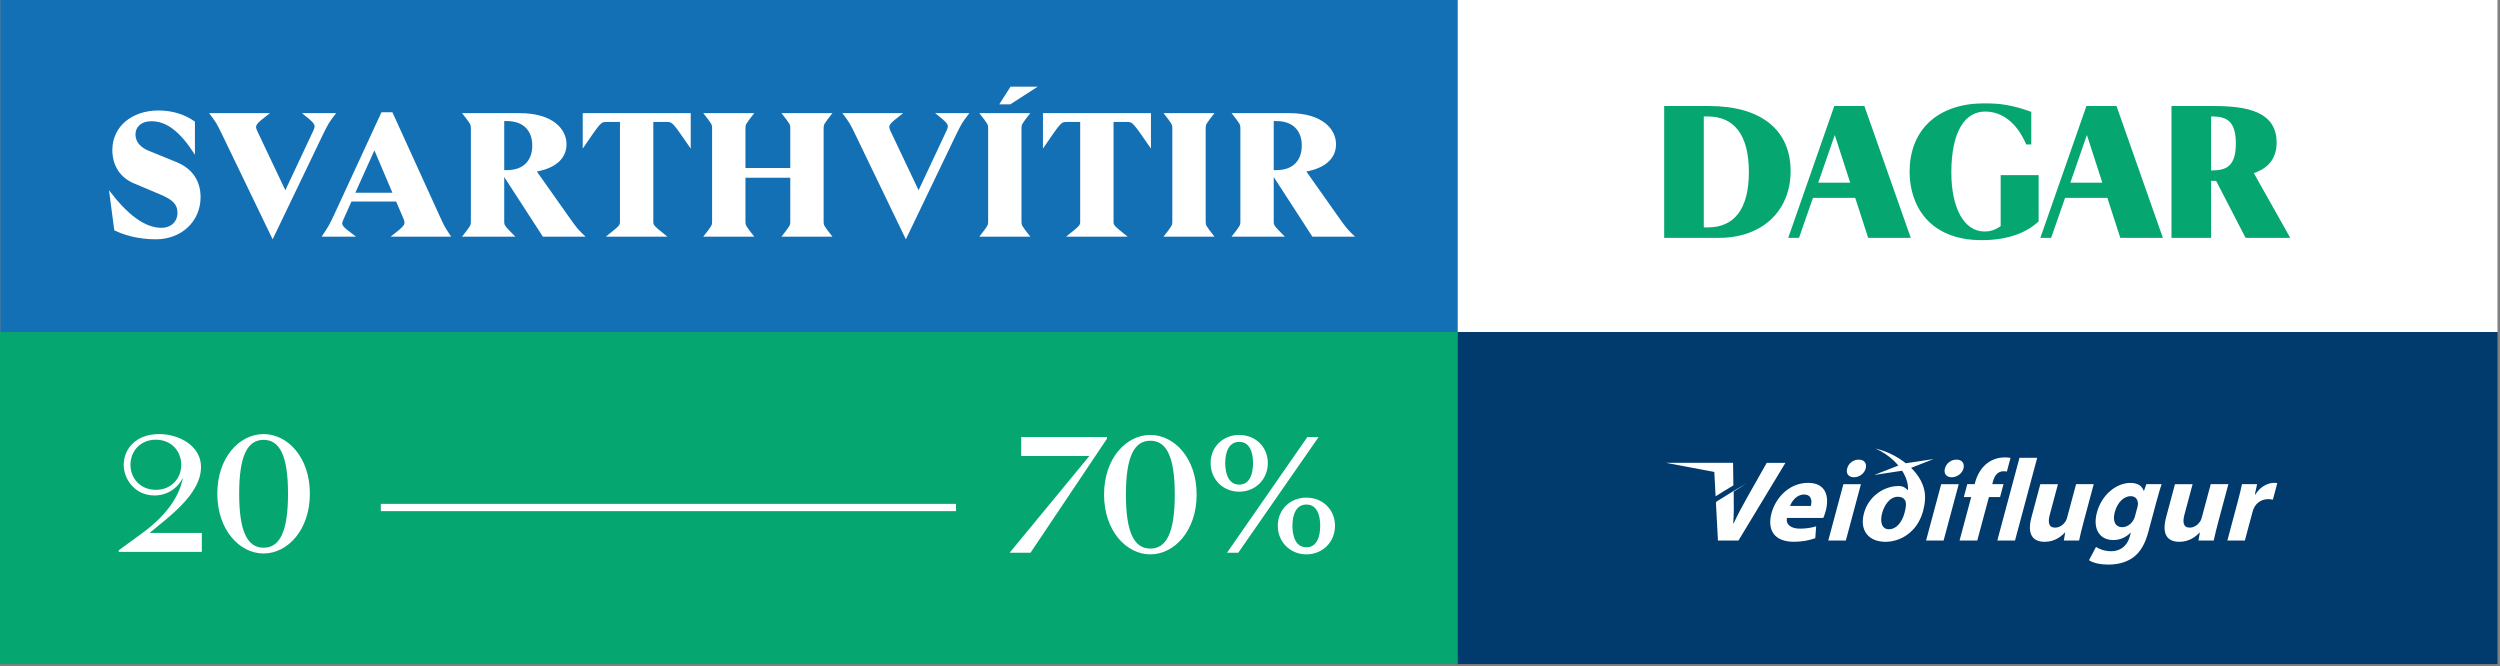
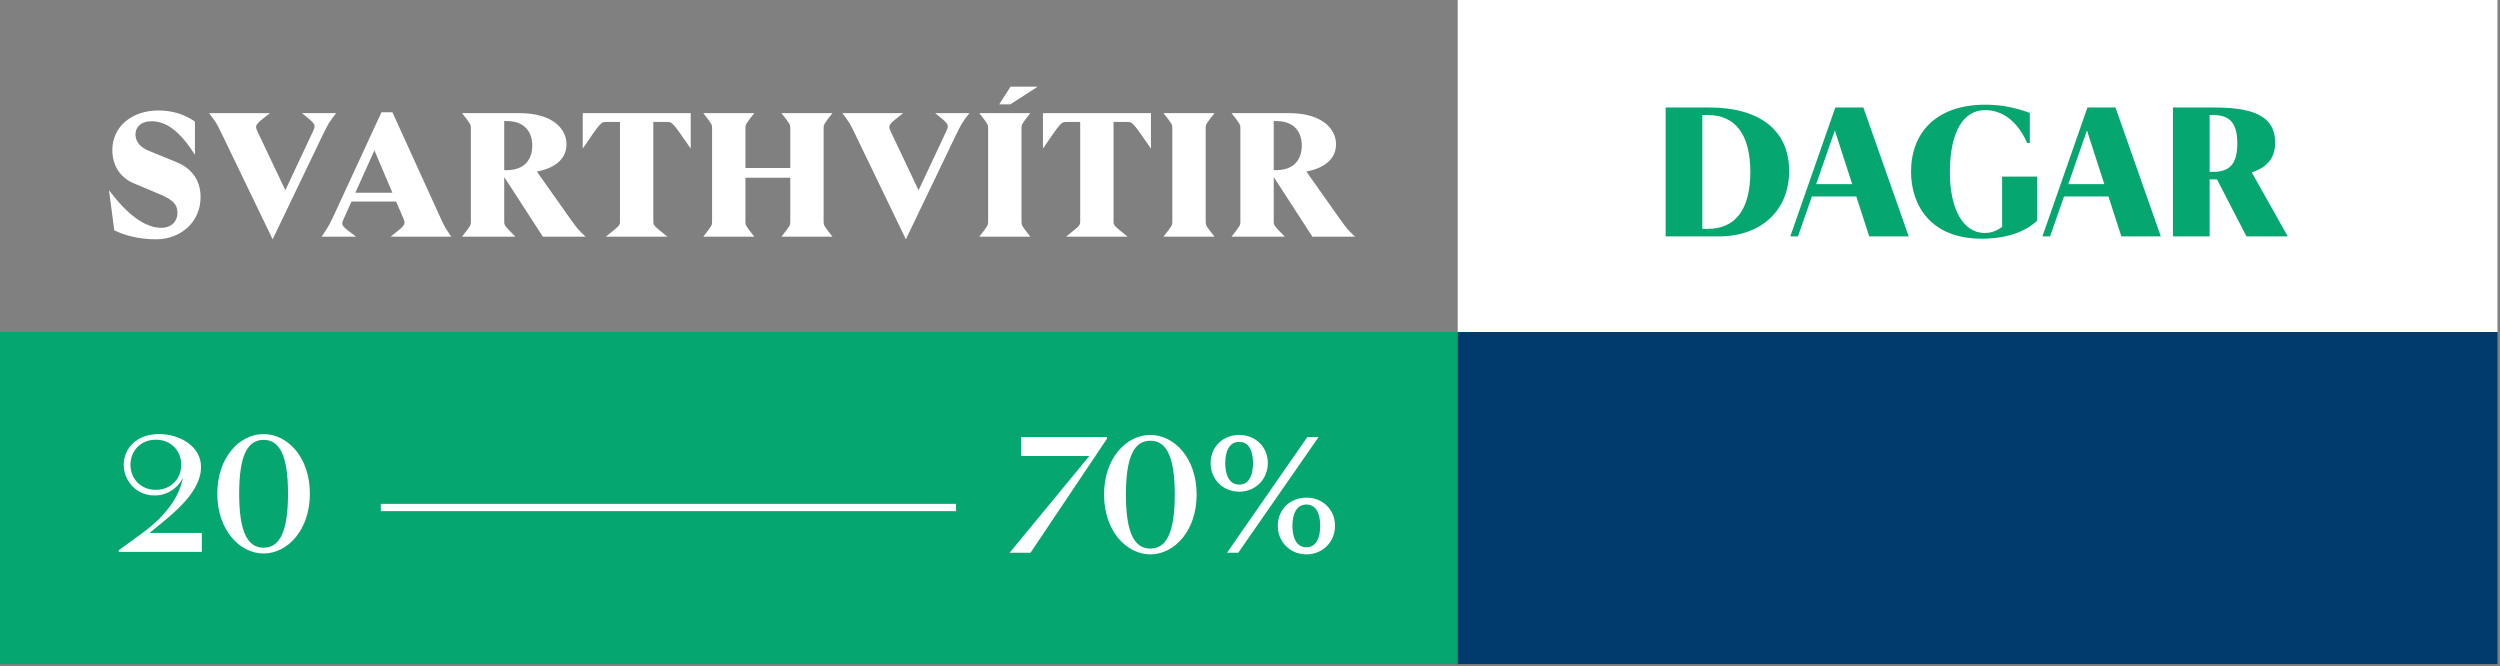
<svg xmlns="http://www.w3.org/2000/svg" width="972" height="259" viewBox="0 0 972 259" fill="none">
  <rect x="0" y="0" width="972" height="259" fill="#808080" stroke="none" />
-   <rect x="0.141" width="566.761" height="129.092" fill="#1370B4" />
  <rect x="566.758" width="404.263" height="129.092" fill="white" />
  <rect y="129.094" width="566.761" height="129.092" fill="#05A670" />
  <rect x="566.758" y="129.094" width="404.263" height="129.092" fill="#013A6D" />
  <g clip-path="url(#clip0_2122_7968)">
-     <path fill-rule="evenodd" clip-rule="evenodd" d="M667.078 195.793L667.364 195.018L674.046 190.881C675.665 189.914 677.326 188.948 679.067 187.955C677.312 189.03 675.652 190.091 674.046 191.139L674.073 192.731C674.141 196.31 674.155 199.767 673.869 203.537H674.005C675.733 199.903 677.639 196.324 679.598 192.867L686.906 179.953H694.173L675.91 210.164H667.936L667.173 195.766M751.915 178.456L745.941 179.368L740.974 180.116C740.701 179.898 740.416 179.694 740.13 179.476H740.144C739.531 179.014 738.905 178.578 738.266 178.184L738.075 178.075C736.823 177.299 735.53 176.619 734.224 176.061H734.197L734.169 176.033C732.563 175.339 730.876 174.795 729.148 174.387C731.91 175.584 734.428 177.285 736.496 179.286L736.632 179.422H736.646L736.66 179.463H736.673L736.687 179.49C736.986 179.803 737.286 180.102 737.571 180.415C737.748 180.606 737.912 180.796 738.075 181.001L734.319 182.47L728.699 184.675L734.673 183.763L739.558 183.015C739.803 183.396 740.048 183.804 740.266 184.212C741.368 186.294 741.953 188.485 741.831 190.608L740.892 189.819C740.007 189.098 739.028 188.921 737.939 188.962C732.25 189.098 726.44 193.085 724.711 199.536C722.874 206.394 726.657 210.654 733.067 210.654C738.851 210.654 745.492 206.939 747.71 198.637C748.54 195.548 748.717 192.718 748.105 190.295C747.574 187.955 746.376 185.736 744.743 183.75C744.621 183.6 744.498 183.45 744.376 183.3L744.199 183.11H744.185V183.083H744.172L744.158 183.042H744.144C743.804 182.647 743.437 182.266 743.042 181.899L746.281 180.633L751.901 178.429L751.915 178.456ZM865.984 210.164H872.802L875.782 199.046C875.932 198.501 876.108 197.971 876.326 197.522C877.333 195.412 879.402 194.065 881.906 194.065C882.668 194.065 883.226 194.16 883.689 194.283L885.417 187.832C884.954 187.737 884.628 187.737 884.002 187.737C881.892 187.737 878.844 189.084 876.871 192.269H876.694L877.551 188.24H871.686C871.277 190.118 870.801 192.228 869.93 195.453L865.997 210.15L865.984 210.164ZM860.69 210.164H854.77L855.287 207.075H855.151C853.763 208.599 851.191 210.654 847.34 210.654C842.944 210.654 840.331 208.055 842.182 201.114L845.625 188.254H852.484L849.326 200.039C848.496 203.128 848.905 205.142 851.368 205.142C853.205 205.142 854.661 203.89 855.41 202.761C855.655 202.353 855.859 201.904 856.036 201.278L859.533 188.24H866.392L862.404 203.115C861.642 205.986 861.098 208.313 860.703 210.15L860.69 210.164ZM838.508 194.745C839.378 191.479 839.964 189.642 840.426 188.24H834.507L833.581 190.84H833.486C832.846 189.043 831.308 187.751 828.315 187.751C822.939 187.751 817.169 192.228 815.277 199.263C813.59 205.578 816.257 209.974 821.687 209.974C824.191 209.974 826.586 208.939 828.369 207.102H828.464L828.083 208.531C827.008 212.559 824.069 214.315 820.843 214.315C818.285 214.315 816.094 213.457 814.924 212.654L812.202 217.812C813.876 218.928 816.761 219.513 819.632 219.513C822.857 219.513 826.3 218.887 829.267 216.819C832.316 214.628 834.098 211.171 835.228 206.952L838.508 194.718V194.745ZM830.179 200.393C830.029 200.978 829.784 201.686 829.471 202.189C828.587 203.809 826.886 204.966 825.144 204.966C822.272 204.966 821.347 202.407 822.218 199.141C823.293 195.154 825.906 192.908 828.369 192.908C830.247 192.908 831.227 194.119 831.24 195.916C831.24 196.27 831.159 196.719 831.036 197.168L830.165 200.393H830.179ZM808.337 210.164H802.417L802.934 207.075H802.798C801.41 208.599 798.838 210.654 794.987 210.654C790.591 210.654 787.978 208.055 789.829 201.114L793.272 188.254H800.131L796.974 200.039C796.143 203.128 796.552 205.142 799.015 205.142C800.852 205.142 802.308 203.89 803.057 202.761C803.302 202.353 803.506 201.904 803.683 201.278L807.18 188.24H814.039L810.052 203.115C809.276 205.986 808.745 208.313 808.351 210.15L808.337 210.164ZM776.547 210.164H783.433L792.061 177.993H785.175L776.547 210.164ZM768.763 210.164L773.294 193.262H777.622L778.969 188.24H774.587L774.887 187.125C775.499 184.838 776.778 183.219 779.024 183.219C779.514 183.219 779.908 183.273 780.262 183.368L781.691 178.02C781.024 177.898 780.235 177.83 779.378 177.83C777.404 177.83 774.873 178.415 772.736 180.021C770.287 181.817 768.695 184.729 767.987 187.369L767.756 188.227H764.884L763.537 193.248H766.408L761.877 210.15H768.735L768.763 210.164ZM755.671 210.164L761.55 188.254H754.732L748.853 210.164H755.671ZM760.693 178.701C758.502 178.701 756.665 180.184 756.188 182.157C755.644 184.035 756.665 185.559 758.815 185.559C760.965 185.559 762.897 184.035 763.401 182.157C763.891 180.184 762.897 178.701 760.693 178.701ZM734.441 205.768C737.258 205.768 739.504 203.128 740.511 199.318C741.137 196.991 741.219 195.507 740.715 194.568C740.239 193.67 739.354 193.14 737.912 193.14C734.55 193.14 732.495 196.773 731.774 199.508C730.862 202.911 731.611 205.782 734.441 205.782V205.768ZM717.662 210.164L723.527 188.254H716.709L710.83 210.164H717.648H717.662ZM722.684 178.701C720.493 178.701 718.655 180.184 718.179 182.157C717.635 184.035 718.655 185.559 720.806 185.559C722.956 185.559 724.888 184.035 725.392 182.157C725.882 180.184 724.888 178.701 722.684 178.701ZM708.898 201.373C709.116 200.883 709.524 199.849 709.837 198.678C711.293 193.262 710.082 187.737 702.992 187.737C695.371 187.737 690.281 193.874 688.784 199.44C686.947 206.299 690.036 210.64 697.48 210.64C700.433 210.64 703.305 210.15 705.781 209.252L706.122 204.639C704.135 205.224 702.162 205.537 699.834 205.537C696.65 205.537 694.228 204.19 694.772 201.373H708.884H708.898ZM695.983 196.705H704.053C704.502 195.045 704.529 192.269 701.386 192.269C698.514 192.269 696.65 194.868 695.983 196.705ZM673.937 188.717L673.815 179.939H647.727L666.52 183.491L667.024 192.976C669.201 191.588 671.501 190.173 673.951 188.717H673.937Z" fill="white" />
-   </g>
+     </g>
  <path d="M78.471 214.572H46.164V213.947L55.162 207.386C66.41 199.2 69.91 191.514 71.097 186.015H70.972C69.597 188.889 65.848 192.639 60.099 192.639C52.475 192.639 48.101 186.327 48.101 180.766C48.101 174.517 52.85 168.768 61.849 168.768C69.66 168.768 78.158 173.329 78.158 181.578C78.158 189.452 71.159 196.513 63.723 202.637L58.162 207.199H78.471V214.572ZM50.725 180.703C50.725 185.952 54.537 190.451 60.599 190.451C66.66 190.451 70.472 185.952 70.472 180.703C70.472 175.454 66.66 170.955 60.599 170.955C54.537 170.955 50.725 175.454 50.725 180.703ZM120.482 191.951C120.482 206.074 111.796 215.197 102.485 215.197C93.174 215.197 84.488 206.074 84.488 191.951C84.488 177.766 93.174 168.768 102.485 168.768C111.796 168.768 120.482 177.766 120.482 191.951ZM92.987 191.951C92.987 206.636 96.174 212.948 102.485 212.948C108.797 212.948 111.984 206.636 111.984 191.951C111.984 177.266 108.797 171.017 102.485 171.017C96.174 171.017 92.987 177.266 92.987 191.951Z" fill="white" />
  <path d="M423.533 177.294H397.037V169.92H430.407V170.545L400.662 214.912H392.538L423.533 177.294ZM465.251 192.291C465.251 206.414 456.565 215.537 447.255 215.537C437.944 215.537 429.258 206.414 429.258 192.291C429.258 178.106 437.944 169.107 447.255 169.107C456.565 169.107 465.251 178.106 465.251 192.291ZM437.756 192.291C437.756 206.976 440.943 213.287 447.255 213.287C453.566 213.287 456.753 206.976 456.753 192.291C456.753 177.606 453.566 171.357 447.255 171.357C440.943 171.357 437.756 177.606 437.756 192.291ZM481.806 169.107C488.117 169.107 492.929 173.732 492.929 180.043C492.929 186.354 488.117 191.166 481.806 191.166C475.495 191.166 470.683 186.354 470.683 180.043C470.683 173.732 475.495 169.107 481.806 169.107ZM481.431 214.912H477.057L508.301 169.92H512.676L481.431 214.912ZM481.806 188.417C485.805 188.417 487.18 184.417 487.18 180.043C487.18 175.731 485.805 171.794 481.806 171.794C477.807 171.794 476.369 175.731 476.369 180.043C476.369 184.417 477.807 188.417 481.806 188.417ZM507.927 193.478C514.238 193.478 519.05 198.102 519.05 204.414C519.05 210.725 514.238 215.537 507.927 215.537C501.615 215.537 496.803 210.725 496.803 204.414C496.803 198.102 501.615 193.478 507.927 193.478ZM507.927 212.787C511.926 212.787 513.301 208.788 513.301 204.414C513.301 200.102 511.926 196.165 507.927 196.165C503.927 196.165 502.49 200.102 502.49 204.414C502.49 208.788 503.927 212.787 507.927 212.787Z" fill="white" />
  <path d="M148.062 195.902H371.709V198.733H148.062V195.902Z" fill="white" />
  <mask id="path-9-outside-1_2122_7968" maskUnits="userSpaceOnUse" x="646.633" y="39.914" width="244" height="54" fill="black">
-     <rect fill="white" x="646.633" y="39.914" width="244" height="54" />
-     <path d="M661.868 44.718V88.984H663.97C674.607 88.984 680.53 81.596 680.53 66.883C680.53 52.17 674.607 44.718 663.97 44.718H661.868ZM647.601 41.788H664.479C684.606 41.788 695.625 51.023 695.625 66.501C695.625 81.532 685.052 91.914 668.237 91.914H647.601V41.788ZM696.058 91.914L713.574 41.788H724.465L742.108 91.914H726.758L721.726 76.373H704.466L699.052 91.914H696.058ZM713.383 50.705L706.122 71.596H720.134L713.383 50.705ZM743.015 66.755C743.015 51.788 752.569 40.705 771.932 40.705C777.027 40.705 782.377 41.406 789.193 43.89V55.609H788.173C784.607 47.52 778.874 42.807 771.804 42.807C763.524 42.807 758.11 50.96 758.11 67.074C758.11 81.023 763.142 90.576 771.613 90.576C773.588 90.576 775.626 90.194 778.428 88.22V68.666H792.059V85.8C787.919 89.685 780.976 92.806 770.467 92.806C750.404 92.806 743.015 79.558 743.015 66.755ZM794.085 91.914L811.601 41.788H822.492L840.135 91.914H824.785L819.754 76.373H802.493L797.079 91.914H794.085ZM811.41 50.705L804.149 71.596H818.161L811.41 50.705ZM889.486 91.914H873.435L861.971 69.749H859.104V91.914H844.837V41.788H860.569C873.626 41.788 884.581 43.89 884.581 55.418C884.581 62.488 880.25 65.481 875.473 67.01L889.486 91.914ZM859.104 66.819H860.251C866.111 66.819 869.868 64.653 869.868 55.8C869.868 46.883 866.111 44.718 860.251 44.718H859.104V66.819Z" />
-   </mask>
+     </mask>
  <path d="M661.868 44.718V88.984H663.97C674.607 88.984 680.53 81.596 680.53 66.883C680.53 52.17 674.607 44.718 663.97 44.718H661.868ZM647.601 41.788H664.479C684.606 41.788 695.625 51.023 695.625 66.501C695.625 81.532 685.052 91.914 668.237 91.914H647.601V41.788ZM696.058 91.914L713.574 41.788H724.465L742.108 91.914H726.758L721.726 76.373H704.466L699.052 91.914H696.058ZM713.383 50.705L706.122 71.596H720.134L713.383 50.705ZM743.015 66.755C743.015 51.788 752.569 40.705 771.932 40.705C777.027 40.705 782.377 41.406 789.193 43.89V55.609H788.173C784.607 47.52 778.874 42.807 771.804 42.807C763.524 42.807 758.11 50.96 758.11 67.074C758.11 81.023 763.142 90.576 771.613 90.576C773.588 90.576 775.626 90.194 778.428 88.22V68.666H792.059V85.8C787.919 89.685 780.976 92.806 770.467 92.806C750.404 92.806 743.015 79.558 743.015 66.755ZM794.085 91.914L811.601 41.788H822.492L840.135 91.914H824.785L819.754 76.373H802.493L797.079 91.914H794.085ZM811.41 50.705L804.149 71.596H818.161L811.41 50.705ZM889.486 91.914H873.435L861.971 69.749H859.104V91.914H844.837V41.788H860.569C873.626 41.788 884.581 43.89 884.581 55.418C884.581 62.488 880.25 65.481 875.473 67.01L889.486 91.914ZM859.104 66.819H860.251C866.111 66.819 869.868 64.653 869.868 55.8C869.868 46.883 866.111 44.718 860.251 44.718H859.104V66.819Z" fill="#05A670" />
  <path d="M661.868 44.718V44.151H661.302V44.718H661.868ZM661.868 88.984H661.302V89.55H661.868V88.984ZM647.601 41.788V41.222H647.035V41.788H647.601ZM647.601 91.914H647.035V92.48H647.601V91.914ZM661.868 44.718H661.302V88.984H661.868H662.434V44.718H661.868ZM661.868 88.984V89.55H663.97V88.984V88.418H661.868V88.984ZM663.97 88.984V89.55C669.433 89.55 673.753 87.645 676.689 83.794C679.605 79.969 681.096 74.302 681.096 66.883H680.53H679.964C679.964 74.177 678.493 79.56 675.788 83.108C673.103 86.629 669.144 88.418 663.97 88.418V88.984ZM680.53 66.883H681.096C681.096 59.464 679.605 53.781 676.69 49.941C673.755 46.074 669.434 44.151 663.97 44.151V44.718V45.284C669.142 45.284 673.102 47.087 675.788 50.625C678.493 54.189 679.964 59.589 679.964 66.883H680.53ZM663.97 44.718V44.151H661.868V44.718V45.284H663.97V44.718ZM647.601 41.788V42.354H664.479V41.788V41.222H647.601V41.788ZM664.479 41.788V42.354C674.466 42.354 682.109 44.646 687.245 48.781C692.363 52.902 695.059 58.908 695.059 66.501H695.625H696.191C696.191 58.616 693.378 52.265 687.955 47.899C682.55 43.547 674.62 41.222 664.479 41.222V41.788ZM695.625 66.501H695.059C695.059 73.879 692.468 80.077 687.848 84.432C683.227 88.79 676.528 91.348 668.237 91.348V91.914V92.48C676.762 92.48 683.757 89.847 688.625 85.256C693.496 80.663 696.191 74.154 696.191 66.501H695.625ZM668.237 91.914V91.348H647.601V91.914V92.48H668.237V91.914ZM647.601 91.914H648.167V41.788H647.601H647.035V91.914H647.601ZM696.058 91.914L695.524 91.727L695.261 92.48H696.058V91.914ZM713.574 41.788V41.222H713.172L713.039 41.601L713.574 41.788ZM724.465 41.788L724.999 41.6L724.866 41.222H724.465V41.788ZM742.108 91.914V92.48H742.908L742.642 91.726L742.108 91.914ZM726.758 91.914L726.219 92.088L726.346 92.48H726.758V91.914ZM721.726 76.373L722.265 76.199L722.138 75.807H721.726V76.373ZM704.466 76.373V75.807H704.063L703.931 76.187L704.466 76.373ZM699.052 91.914V92.48H699.454L699.586 92.1L699.052 91.914ZM713.383 50.705L713.921 50.531L713.402 48.924L712.848 50.519L713.383 50.705ZM706.122 71.596L705.587 71.41L705.325 72.162H706.122V71.596ZM720.134 71.596V72.162H720.912L720.673 71.422L720.134 71.596ZM696.058 91.914L696.593 92.101L714.108 41.975L713.574 41.788L713.039 41.601L695.524 91.727L696.058 91.914ZM713.574 41.788V42.354H724.465V41.788V41.222H713.574V41.788ZM724.465 41.788L723.931 41.976L741.574 92.102L742.108 91.914L742.642 91.726L724.999 41.6L724.465 41.788ZM742.108 91.914V91.348H726.758V91.914V92.48H742.108V91.914ZM726.758 91.914L727.297 91.74L722.265 76.199L721.726 76.373L721.188 76.547L726.219 92.088L726.758 91.914ZM721.726 76.373V75.807H704.466V76.373V76.939H721.726V76.373ZM704.466 76.373L703.931 76.187L698.517 91.728L699.052 91.914L699.586 92.1L705 76.559L704.466 76.373ZM699.052 91.914V91.348H696.058V91.914V92.48H699.052V91.914ZM713.383 50.705L712.848 50.519L705.587 71.41L706.122 71.596L706.656 71.782L713.917 50.891L713.383 50.705ZM706.122 71.596V72.162H720.134V71.596V71.03H706.122V71.596ZM720.134 71.596L720.673 71.422L713.921 50.531L713.383 50.705L712.844 50.879L719.595 71.77L720.134 71.596ZM789.193 43.89H789.759V43.493L789.386 43.358L789.193 43.89ZM789.193 55.609V56.175H789.759V55.609H789.193ZM788.173 55.609L787.655 55.838L787.804 56.175H788.173V55.609ZM778.428 88.22L778.755 88.683L778.995 88.514V88.22H778.428ZM778.428 68.666V68.1H777.862V68.666H778.428ZM792.059 68.666H792.625V68.1H792.059V68.666ZM792.059 85.8L792.446 86.212L792.625 86.045V85.8H792.059ZM743.015 66.755H743.581C743.581 59.393 745.929 53.039 750.606 48.525C755.284 44.009 762.358 41.271 771.932 41.271V40.705V40.139C762.143 40.139 754.759 42.942 749.819 47.71C744.879 52.479 742.449 59.15 742.449 66.755H743.015ZM771.932 40.705V41.271C776.965 41.271 782.249 41.961 788.999 44.422L789.193 43.89L789.386 43.358C782.506 40.85 777.09 40.139 771.932 40.139V40.705ZM789.193 43.89H788.626V55.609H789.193H789.759V43.89H789.193ZM789.193 55.609V55.043H788.173V55.609V56.175H789.193V55.609ZM788.173 55.609L788.691 55.381C785.07 47.168 779.176 42.241 771.804 42.241V42.807V43.373C778.573 43.373 784.143 47.872 787.655 55.838L788.173 55.609ZM771.804 42.807V42.241C767.441 42.241 763.843 44.406 761.365 48.61C758.904 52.785 757.544 58.967 757.544 67.074H758.11H758.677C758.677 59.067 760.024 53.115 762.34 49.185C764.639 45.285 767.888 43.373 771.804 43.373V42.807ZM758.11 67.074H757.544C757.544 74.105 758.811 80.087 761.191 84.333C763.581 88.595 767.123 91.143 771.613 91.143V90.576V90.01C767.632 90.01 764.423 87.781 762.179 83.779C759.926 79.761 758.677 73.991 758.677 67.074H758.11ZM771.613 90.576V91.143C773.699 91.143 775.852 90.728 778.755 88.683L778.428 88.22L778.102 87.757C775.4 89.661 773.477 90.01 771.613 90.01V90.576ZM778.428 88.22H778.995V68.666H778.428H777.862V88.22H778.428ZM778.428 68.666V69.232H792.059V68.666V68.1H778.428V68.666ZM792.059 68.666H791.492V85.8H792.059H792.625V68.666H792.059ZM792.059 85.8L791.671 85.387C787.656 89.154 780.863 92.24 770.467 92.24V92.806V93.372C781.09 93.372 788.181 90.215 792.446 86.212L792.059 85.8ZM770.467 92.806V92.24C760.569 92.24 753.871 88.977 749.641 84.206C745.4 79.422 743.581 73.055 743.581 66.755H743.015H742.449C742.449 73.258 744.325 79.916 748.794 84.957C753.274 90.01 760.302 93.372 770.467 93.372V92.806ZM794.085 91.914L793.551 91.727L793.288 92.48H794.085V91.914ZM811.601 41.788V41.222H811.199L811.066 41.601L811.601 41.788ZM822.492 41.788L823.026 41.6L822.893 41.222H822.492V41.788ZM840.135 91.914V92.48H840.935L840.669 91.726L840.135 91.914ZM824.785 91.914L824.247 92.088L824.374 92.48H824.785V91.914ZM819.754 76.373L820.292 76.199L820.165 75.807H819.754V76.373ZM802.493 76.373V75.807H802.091L801.958 76.187L802.493 76.373ZM797.079 91.914V92.48H797.481L797.614 92.1L797.079 91.914ZM811.41 50.705L811.949 50.531L811.429 48.924L810.875 50.519L811.41 50.705ZM804.149 71.596L803.614 71.41L803.353 72.162H804.149V71.596ZM818.161 71.596V72.162H818.939L818.7 71.422L818.161 71.596ZM794.085 91.914L794.62 92.101L812.135 41.975L811.601 41.788L811.066 41.601L793.551 91.727L794.085 91.914ZM811.601 41.788V42.354H822.492V41.788V41.222H811.601V41.788ZM822.492 41.788L821.958 41.976L839.601 92.102L840.135 91.914L840.669 91.726L823.026 41.6L822.492 41.788ZM840.135 91.914V91.348H824.785V91.914V92.48H840.135V91.914ZM824.785 91.914L825.324 91.74L820.292 76.199L819.754 76.373L819.215 76.547L824.247 92.088L824.785 91.914ZM819.754 76.373V75.807H802.493V76.373V76.939H819.754V76.373ZM802.493 76.373L801.958 76.187L796.544 91.728L797.079 91.914L797.614 92.1L803.028 76.559L802.493 76.373ZM797.079 91.914V91.348H794.085V91.914V92.48H797.079V91.914ZM811.41 50.705L810.875 50.519L803.614 71.41L804.149 71.596L804.684 71.782L811.945 50.891L811.41 50.705ZM804.149 71.596V72.162H818.161V71.596V71.03H804.149V71.596ZM818.161 71.596L818.7 71.422L811.949 50.531L811.41 50.705L810.871 50.879L817.623 71.77L818.161 71.596ZM889.486 91.914V92.48H890.454L889.979 91.636L889.486 91.914ZM873.435 91.914L872.932 92.174L873.091 92.48H873.435V91.914ZM861.971 69.749L862.473 69.489L862.315 69.183H861.971V69.749ZM859.104 69.749V69.183H858.538V69.749H859.104ZM859.104 91.914V92.48H859.671V91.914H859.104ZM844.837 91.914H844.271V92.48H844.837V91.914ZM844.837 41.788V41.222H844.271V41.788H844.837ZM875.473 67.01L875.301 66.471L874.639 66.683L874.98 67.288L875.473 67.01ZM859.104 66.819H858.538V67.385H859.104V66.819ZM859.104 44.718V44.151H858.538V44.718H859.104ZM889.486 91.914V91.348H873.435V91.914V92.48H889.486V91.914ZM873.435 91.914L873.938 91.654L862.473 69.489L861.971 69.749L861.468 70.009L872.932 92.174L873.435 91.914ZM861.971 69.749V69.183H859.104V69.749V70.315H861.971V69.749ZM859.104 69.749H858.538V91.914H859.104H859.671V69.749H859.104ZM859.104 91.914V91.348H844.837V91.914V92.48H859.104V91.914ZM844.837 91.914H845.403V41.788H844.837H844.271V91.914H844.837ZM844.837 41.788V42.354H860.569V41.788V41.222H844.837V41.788ZM860.569 41.788V42.354C867.091 42.354 872.988 42.883 877.239 44.796C879.354 45.747 881.038 47.031 882.197 48.742C883.354 50.451 884.015 52.629 884.015 55.418H884.581H885.148C885.148 52.443 884.439 50.035 883.135 48.107C881.831 46.182 879.961 44.779 877.704 43.763C873.214 41.743 867.104 41.222 860.569 41.222V41.788ZM884.581 55.418H884.015C884.015 58.826 882.976 61.2 881.402 62.908C879.815 64.631 877.642 65.722 875.301 66.471L875.473 67.01L875.646 67.549C878.082 66.77 880.462 65.6 882.235 63.676C884.021 61.738 885.148 59.08 885.148 55.418H884.581ZM875.473 67.01L874.98 67.288L888.992 92.192L889.486 91.914L889.979 91.636L875.967 66.733L875.473 67.01ZM859.104 66.819V67.385H860.251V66.819V66.253H859.104V66.819ZM860.251 66.819V67.385C863.231 67.385 865.823 66.838 867.654 65.033C869.485 63.228 870.435 60.288 870.435 55.8H869.868H869.302C869.302 60.166 868.373 62.735 866.86 64.226C865.347 65.717 863.13 66.253 860.251 66.253V66.819ZM869.868 55.8H870.435C870.435 51.282 869.486 48.325 867.655 46.513C865.824 44.698 863.231 44.151 860.251 44.151V44.718V45.284C863.13 45.284 865.347 45.82 866.859 47.317C868.372 48.817 869.302 51.402 869.302 55.8H869.868ZM860.251 44.718V44.151H859.104V44.718V45.284H860.251V44.718ZM859.104 44.718H858.538V66.819H859.104H859.671V44.718H859.104Z" fill="#05A670" mask="url(#path-9-outside-1_2122_7968)" />
  <path d="M60.627 93.041C53.561 93.041 48.072 91.326 44.435 89.542L42.377 73.967C49.718 83.641 56.374 88.581 62.823 88.581C66.459 88.581 68.998 86.18 68.998 82.749C68.998 79.113 66.665 77.466 62 75.477L51.914 71.223C46.768 69.027 43.681 64.43 43.681 58.324C43.681 49.199 51.297 42.956 61.588 42.956C67.077 42.956 71.811 44.465 75.79 47.278V60.177C70.027 51.12 64.744 47.141 58.912 47.141C54.658 47.141 52.669 49.542 52.669 52.287C52.669 55.511 55.139 57.501 57.609 58.53L68.861 63.127C73.663 65.117 77.986 69.302 77.986 76.643C77.986 86.111 70.507 93.041 60.627 93.041ZM86.379 52.355C84.183 47.827 84.183 47.827 81.301 43.985H104.972C98.934 48.65 98.934 48.65 100.306 51.532L110.941 73.967L121.507 51.463C122.948 48.444 122.948 48.444 117.39 43.985H130.701C127.75 47.827 127.75 47.827 125.075 53.316L106.001 93.041L86.379 52.355ZM125.055 92.012C127.937 87.689 127.937 87.689 130.064 83.161L148.314 43.642H152.568L170.749 83.573C172.808 88.101 172.808 88.101 175.415 92.012H151.881C157.851 87.346 157.851 87.346 156.616 84.396L154.008 78.358H136.65L133.631 85.082C132.533 87.621 132.533 87.621 138.434 92.012H125.055ZM138.159 74.928H152.568L145.569 58.462L138.159 74.928ZM179.644 92.012C183.075 87.621 183.075 87.621 183.075 86.043V49.954C183.075 48.376 183.075 48.376 179.644 43.985H201.942C215.184 43.985 220.261 50.365 220.261 56.06C220.261 61.206 216.625 65.185 208.735 66.695L221.29 84.465C224.652 89.199 224.721 89.199 227.671 92.012H211.068L196.042 68.822V86.043C196.042 87.621 196.042 87.621 200.364 92.012H179.644ZM196.042 66.146H197.071C203.932 66.146 206.951 61.961 206.951 56.609C206.951 51.257 203.932 47.072 197.071 47.072H196.042V66.146ZM226.566 57.775V43.985H268.555V57.775C261.42 47.415 261.42 47.415 259.224 47.415H254.01V86.043C254.01 87.621 254.01 87.621 259.498 92.012H235.554C241.042 87.621 241.042 87.621 241.042 86.043V47.415H235.828C233.632 47.415 233.632 47.415 226.566 57.775ZM303.828 92.012C307.258 87.621 307.258 87.621 307.258 86.043V69.096H289.831V86.043C289.831 87.621 289.831 87.621 293.262 92.012H273.434C276.864 87.621 276.864 87.621 276.864 86.043V49.954C276.864 48.376 276.864 48.376 273.434 43.985H293.262C289.831 48.376 289.831 48.376 289.831 49.954V65.322H307.258V49.954C307.258 48.376 307.258 48.376 303.828 43.985H323.656C320.226 48.376 320.226 48.376 320.226 49.954V86.043C320.226 87.621 320.226 87.621 323.656 92.012H303.828ZM332.577 52.355C330.382 47.827 330.382 47.827 327.5 43.985H351.171C345.133 48.65 345.133 48.65 346.505 51.532L357.14 73.967L367.706 51.463C369.146 48.444 369.146 48.444 363.589 43.985H376.899C373.949 47.827 373.949 47.827 371.273 53.316L352.2 93.041L332.577 52.355ZM380.757 92.012C384.188 87.621 384.188 87.621 384.188 86.043V49.954C384.188 48.376 384.188 48.376 380.757 43.985H400.586C397.155 48.376 397.155 48.376 397.155 49.954V86.043C397.155 87.621 397.155 87.621 400.586 92.012H380.757ZM388.51 40.554L392.901 33.693H403.467L392.833 40.554H388.51ZM405.501 57.775V43.985H447.49V57.775C440.355 47.415 440.355 47.415 438.16 47.415H432.945V86.043C432.945 87.621 432.945 87.621 438.434 92.012H414.489C419.978 87.621 419.978 87.621 419.978 86.043V47.415H414.764C412.568 47.415 412.568 47.415 405.501 57.775ZM452.369 92.012C455.8 87.621 455.8 87.621 455.8 86.043V49.954C455.8 48.376 455.8 48.376 452.369 43.985H472.197C468.767 48.376 468.767 48.376 468.767 49.954V86.043C468.767 87.621 468.767 87.621 472.197 92.012H452.369ZM478.828 92.012C482.259 87.621 482.259 87.621 482.259 86.043V49.954C482.259 48.376 482.259 48.376 478.828 43.985H501.126C514.368 43.985 519.445 50.365 519.445 56.06C519.445 61.206 515.809 65.185 507.919 66.695L520.474 84.465C523.836 89.199 523.905 89.199 526.855 92.012H510.252L495.226 68.822V86.043C495.226 87.621 495.226 87.621 499.548 92.012H478.828ZM495.226 66.146H496.255C503.116 66.146 506.135 61.961 506.135 56.609C506.135 51.257 503.116 47.072 496.255 47.072H495.226V66.146Z" fill="white" />
  <defs>
    <clipPath id="clip0_2122_7968">
      <rect width="237.677" height="45.14" fill="white" transform="translate(647.727 174.387)" />
    </clipPath>
  </defs>
</svg>